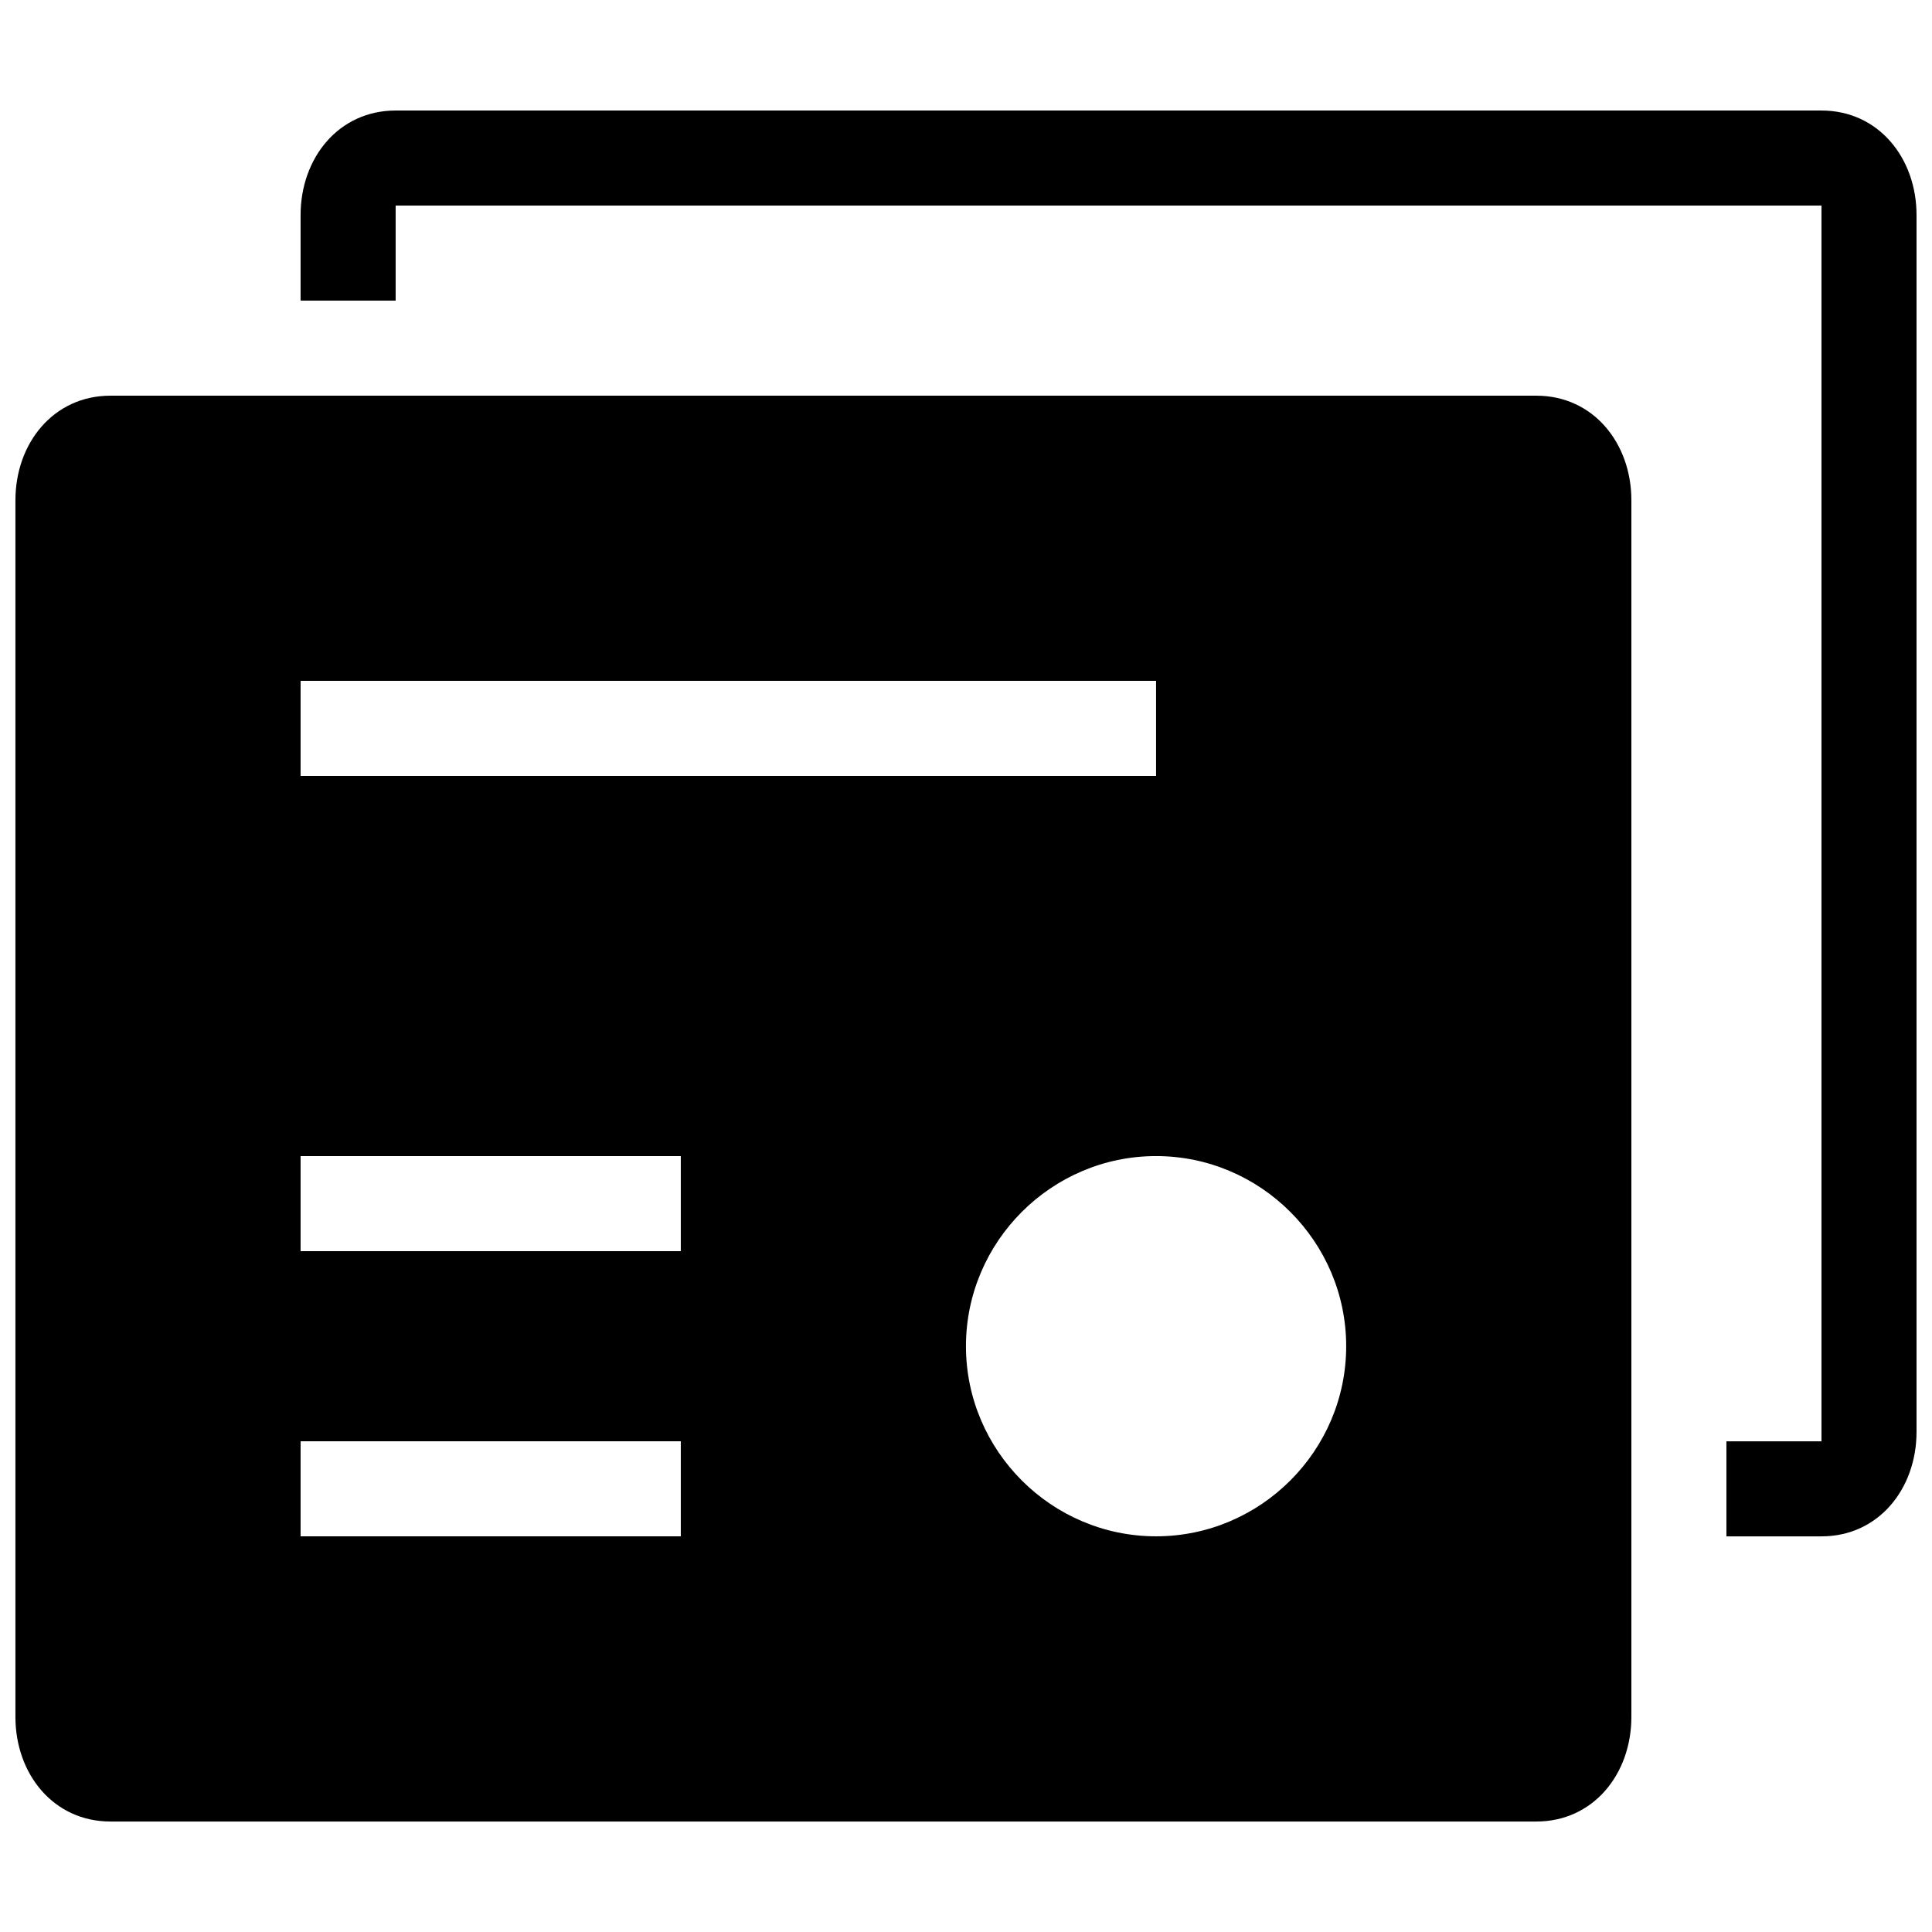
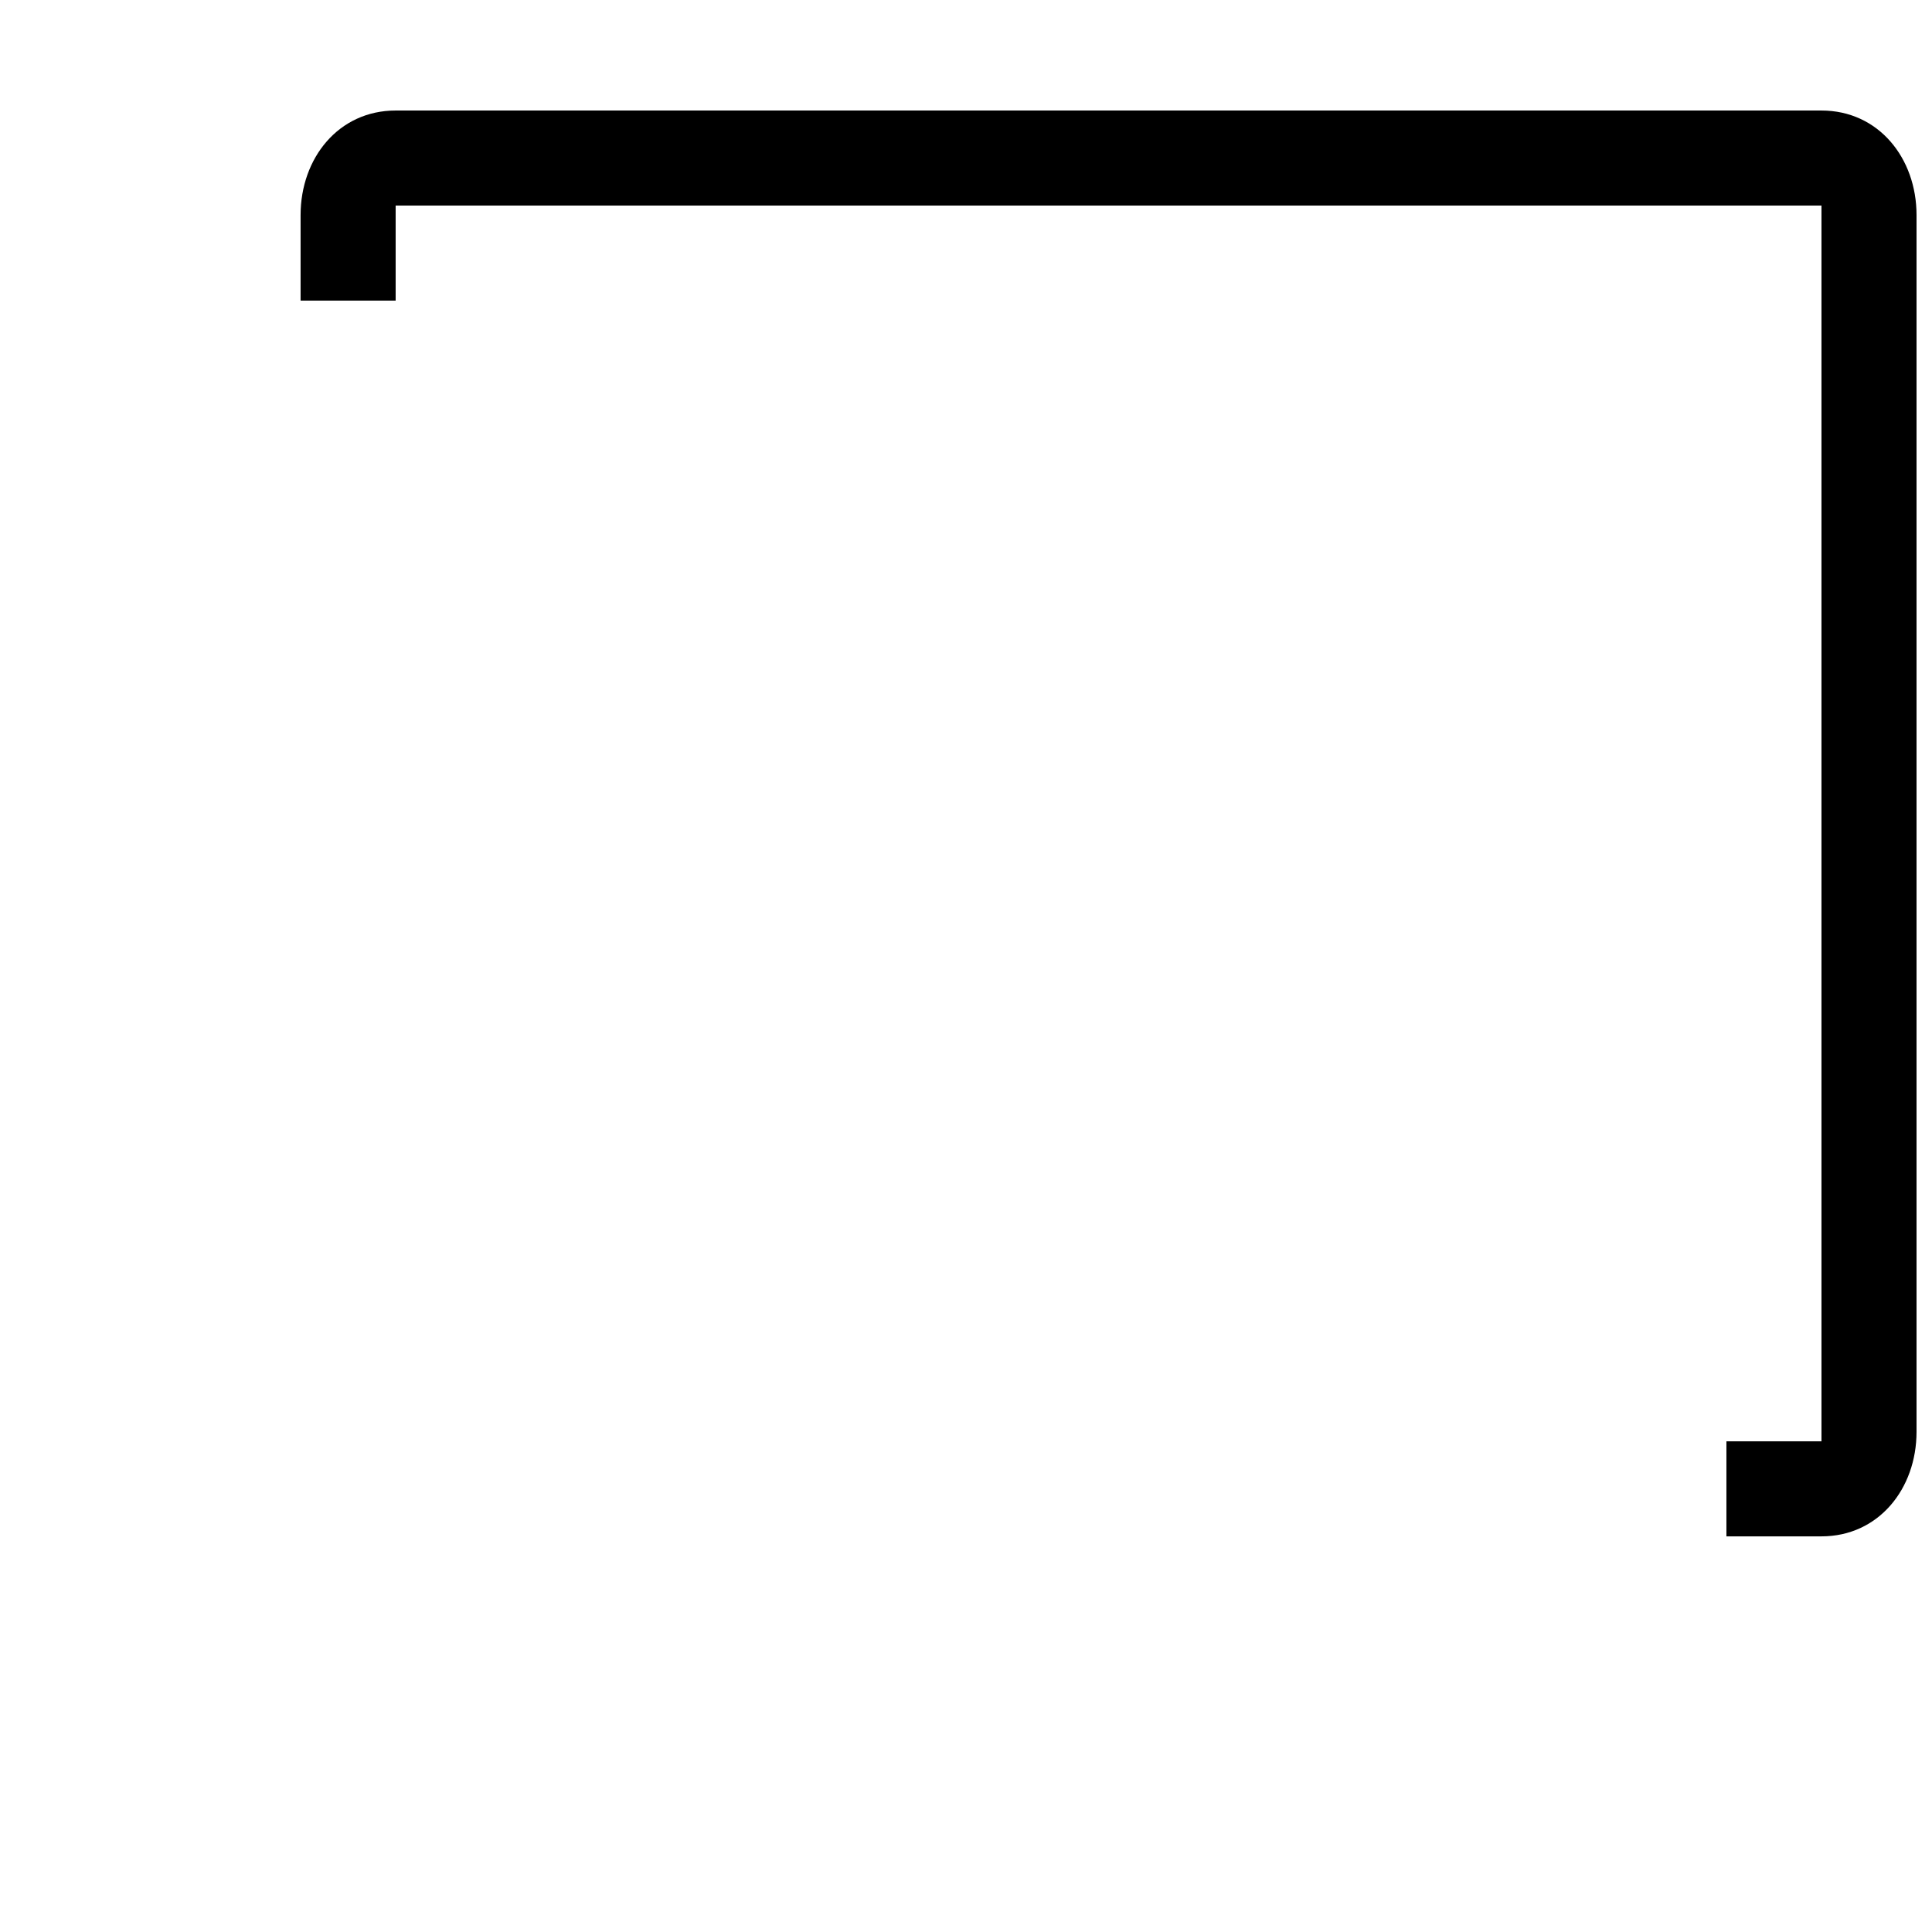
<svg xmlns="http://www.w3.org/2000/svg" width="800px" height="800px" version="1.1" viewBox="144 144 512 512">
  <defs>
    <clipPath id="b">
      <path d="m223 173h428.9v379h-428.9z" />
    </clipPath>
    <clipPath id="a">
-       <path d="m148.09 248h428.91v379h-428.91z" />
-     </clipPath>
+       </clipPath>
  </defs>
  <g>
    <g clip-path="url(#b)">
      <path d="m626.71 173.29h-377.86c-15.113 0-25.191 12.594-25.191 27.711v22.668h25.191v-25.188h377.86v327.48h-25.191v25.191h25.191c15.113 0 25.191-12.594 25.191-27.711v-322.44c0-15.113-10.078-27.711-25.191-27.711z" />
    </g>
    <g clip-path="url(#a)">
-       <path d="m551.14 248.86h-377.86c-15.113 0-25.191 12.594-25.191 27.711v322.44c0 15.113 10.078 27.711 25.191 27.711h377.86c15.113 0 25.191-12.594 25.191-27.711v-322.44c0-15.113-10.078-27.711-25.191-27.711zm-327.48 75.57h226.71v25.191h-226.71zm100.76 226.71h-100.76v-25.191h100.76zm0-75.57h-100.76v-25.191h100.76zm125.95 75.57c-27.711 0-50.383-22.672-50.383-50.383 0-27.711 22.672-50.383 50.383-50.383 27.711 0 50.383 22.672 50.383 50.383 0 27.711-22.672 50.383-50.383 50.383z" />
-     </g>
+       </g>
  </g>
</svg>